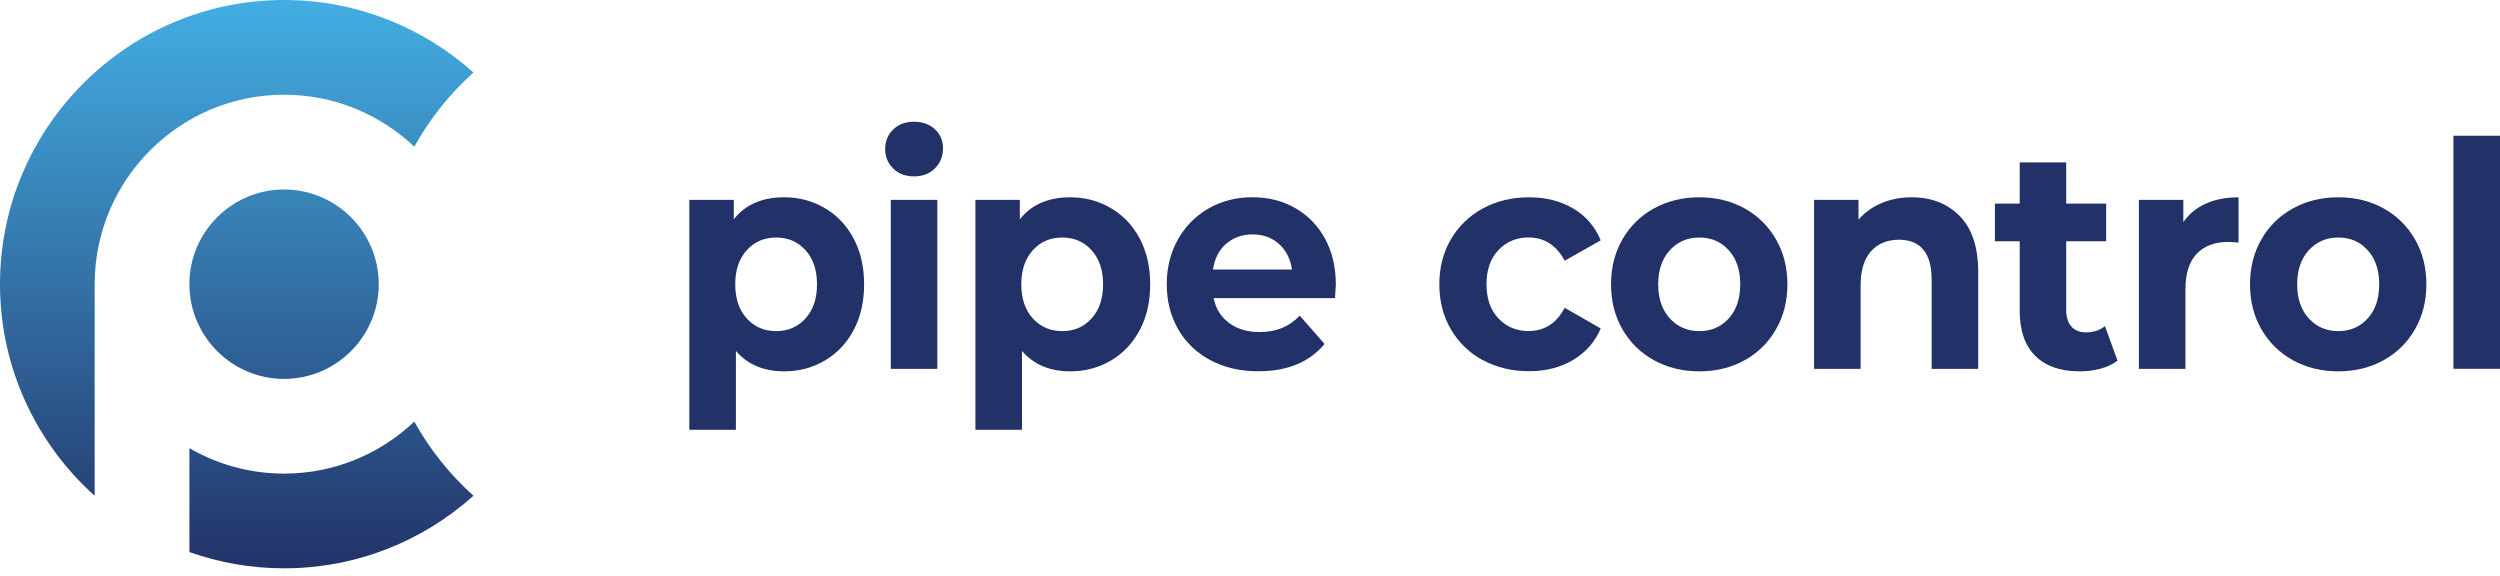
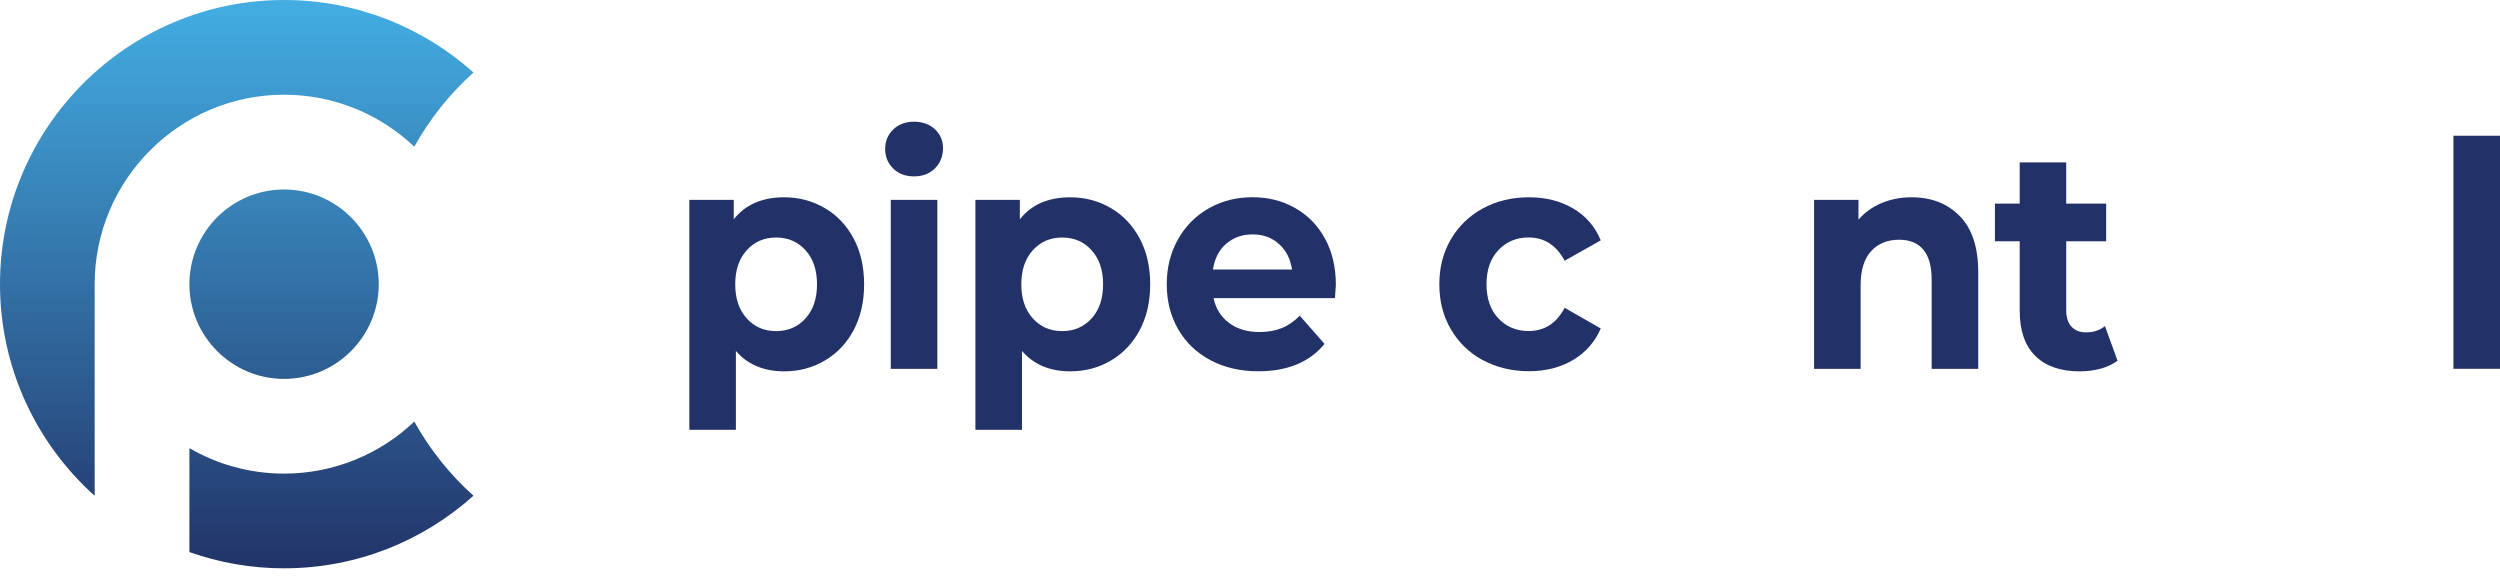
<svg xmlns="http://www.w3.org/2000/svg" width="256" height="59" viewBox="0 0 256 59" fill="none">
  <path d="M84.469 21.312C85.721 22.051 86.706 23.091 87.418 24.433C88.129 25.774 88.485 27.335 88.485 29.114C88.485 30.894 88.129 32.454 87.418 33.795C86.706 35.137 85.721 36.177 84.469 36.916C83.217 37.656 81.828 38.025 80.303 38.025C78.203 38.025 76.554 37.327 75.356 35.938V44.014H70.588V20.463H75.138V22.455C76.321 20.956 78.038 20.203 80.296 20.203C81.822 20.203 83.21 20.573 84.462 21.312H84.469ZM82.485 32.605C83.272 31.735 83.662 30.572 83.662 29.114C83.662 27.656 83.272 26.493 82.485 25.624C81.698 24.754 80.7 24.323 79.475 24.323C78.25 24.323 77.251 24.754 76.465 25.624C75.678 26.493 75.288 27.656 75.288 29.114C75.288 30.572 75.678 31.735 76.465 32.605C77.251 33.474 78.25 33.905 79.475 33.905C80.7 33.905 81.698 33.474 82.485 32.605Z" fill="#223268" />
  <path d="M91.461 17.247C90.913 16.713 90.64 16.049 90.64 15.255C90.64 14.461 90.913 13.797 91.461 13.264C92.008 12.73 92.726 12.463 93.595 12.463C94.464 12.463 95.182 12.723 95.737 13.236C96.284 13.75 96.564 14.393 96.564 15.166C96.564 16.001 96.291 16.692 95.737 17.24C95.189 17.788 94.471 18.061 93.595 18.061C92.72 18.061 92.008 17.794 91.461 17.254V17.247ZM91.215 20.464H95.983V37.772H91.215V20.464Z" fill="#223268" />
  <path d="M113.763 21.312C115.015 22.051 116 23.091 116.712 24.433C117.423 25.774 117.779 27.335 117.779 29.114C117.779 30.894 117.423 32.454 116.712 33.795C116 35.137 115.015 36.177 113.763 36.916C112.511 37.656 111.123 38.025 109.597 38.025C107.497 38.025 105.848 37.327 104.651 35.938V44.014H99.882V20.463H104.432V22.455C105.615 20.956 107.333 20.203 109.59 20.203C111.116 20.203 112.505 20.573 113.756 21.312H113.763ZM111.779 32.605C112.566 31.735 112.956 30.572 112.956 29.114C112.956 27.656 112.566 26.493 111.779 25.624C110.993 24.754 109.994 24.323 108.769 24.323C107.545 24.323 106.546 24.754 105.759 25.624C104.972 26.493 104.582 27.656 104.582 29.114C104.582 30.572 104.972 31.735 105.759 32.605C106.546 33.474 107.545 33.905 108.769 33.905C109.994 33.905 110.993 33.474 111.779 32.605Z" fill="#223268" />
  <path d="M136.702 30.531H124.271C124.497 31.606 125.024 32.448 125.859 33.071C126.693 33.693 127.733 34.001 128.971 34.001C129.827 34.001 130.586 33.864 131.25 33.597C131.913 33.331 132.529 32.906 133.097 32.325L135.635 35.22C134.089 37.088 131.824 38.019 128.855 38.019C127.001 38.019 125.359 37.636 123.936 36.876C122.513 36.116 121.412 35.055 120.639 33.707C119.866 32.359 119.476 30.826 119.476 29.108C119.476 27.39 119.859 25.884 120.618 24.522C121.384 23.16 122.431 22.099 123.765 21.34C125.099 20.58 126.591 20.197 128.239 20.197C129.888 20.197 131.304 20.559 132.604 21.292C133.904 22.024 134.93 23.064 135.676 24.426C136.422 25.788 136.791 27.369 136.791 29.169C136.791 29.231 136.764 29.683 136.702 30.518V30.531ZM125.551 24.967C124.819 25.61 124.367 26.493 124.21 27.602H132.303C132.139 26.507 131.694 25.631 130.962 24.981C130.23 24.324 129.334 24.002 128.274 24.002C127.213 24.002 126.29 24.324 125.558 24.967H125.551Z" fill="#223268" />
  <path d="M151.835 36.882C150.439 36.123 149.352 35.062 148.565 33.713C147.778 32.365 147.388 30.832 147.388 29.114C147.388 27.396 147.778 25.863 148.565 24.515C149.352 23.167 150.439 22.106 151.835 21.346C153.231 20.586 154.804 20.203 156.555 20.203C158.307 20.203 159.798 20.586 161.091 21.346C162.384 22.106 163.328 23.194 163.917 24.611L160.222 26.698C159.367 25.11 158.136 24.316 156.528 24.316C155.283 24.316 154.257 24.748 153.443 25.603C152.629 26.459 152.218 27.629 152.218 29.107C152.218 30.586 152.629 31.756 153.443 32.611C154.257 33.467 155.283 33.898 156.528 33.898C158.156 33.898 159.388 33.104 160.222 31.516L163.917 33.638C163.328 35.007 162.384 36.081 161.091 36.855C159.798 37.628 158.286 38.011 156.555 38.011C154.825 38.011 153.231 37.628 151.835 36.868V36.882Z" fill="#223268" />
-   <path d="M169.355 36.882C167.98 36.123 166.906 35.062 166.133 33.713C165.36 32.365 164.97 30.832 164.97 29.114C164.97 27.396 165.36 25.863 166.133 24.515C166.906 23.167 167.98 22.106 169.355 21.346C170.73 20.586 172.283 20.203 174.014 20.203C175.745 20.203 177.291 20.586 178.66 21.346C180.021 22.106 181.095 23.167 181.868 24.515C182.641 25.863 183.031 27.396 183.031 29.114C183.031 30.832 182.641 32.365 181.868 33.713C181.095 35.062 180.028 36.123 178.66 36.882C177.298 37.642 175.745 38.025 174.014 38.025C172.283 38.025 170.73 37.642 169.355 36.882ZM177.024 32.605C177.811 31.735 178.201 30.572 178.201 29.114C178.201 27.656 177.811 26.493 177.024 25.624C176.238 24.755 175.239 24.323 174.014 24.323C172.79 24.323 171.784 24.755 170.99 25.624C170.197 26.493 169.8 27.656 169.8 29.114C169.8 30.572 170.197 31.735 170.99 32.605C171.784 33.474 172.79 33.905 174.014 33.905C175.239 33.905 176.238 33.474 177.024 32.605Z" fill="#223268" />
  <path d="M200.688 22.133C201.94 23.42 202.57 25.329 202.57 27.862V37.772H197.801V28.635C197.801 27.266 197.514 26.24 196.946 25.562C196.378 24.884 195.551 24.549 194.47 24.549C193.266 24.549 192.308 24.939 191.596 25.726C190.885 26.506 190.529 27.67 190.529 29.217V37.772H185.761V20.463H190.31V22.489C190.94 21.764 191.726 21.195 192.664 20.799C193.601 20.402 194.627 20.203 195.749 20.203C197.788 20.203 199.43 20.846 200.682 22.133H200.688Z" fill="#223268" />
  <path d="M216.834 36.931C216.362 37.293 215.787 37.567 215.11 37.752C214.426 37.937 213.707 38.026 212.955 38.026C210.998 38.026 209.486 37.498 208.419 36.451C207.352 35.397 206.818 33.858 206.818 31.818V24.707H204.28V20.847H206.818V16.631H211.58V20.847H215.671V24.707H211.58V31.75C211.58 32.482 211.758 33.043 212.113 33.44C212.469 33.837 212.975 34.035 213.625 34.035C214.378 34.035 215.021 33.823 215.548 33.392L216.834 36.931Z" fill="#223268" />
-   <path d="M225.885 20.846C226.849 20.415 227.965 20.203 229.23 20.203V24.837C228.697 24.796 228.348 24.775 228.163 24.775C226.795 24.775 225.727 25.179 224.954 25.98C224.181 26.78 223.791 27.992 223.791 29.6V37.772H219.023V20.463H223.572V22.749C224.14 21.914 224.913 21.278 225.878 20.853L225.885 20.846Z" fill="#223268" />
-   <path d="M234.785 36.882C233.41 36.123 232.336 35.062 231.563 33.713C230.79 32.365 230.4 30.832 230.4 29.114C230.4 27.396 230.79 25.863 231.563 24.515C232.336 23.167 233.41 22.106 234.785 21.346C236.16 20.586 237.713 20.203 239.444 20.203C241.175 20.203 242.721 20.586 244.089 21.346C245.458 22.106 246.525 23.167 247.298 24.515C248.071 25.863 248.461 27.396 248.461 29.114C248.461 30.832 248.071 32.365 247.298 33.713C246.525 35.062 245.458 36.123 244.089 36.882C242.728 37.642 241.175 38.025 239.444 38.025C237.713 38.025 236.16 37.642 234.785 36.882ZM242.454 32.605C243.241 31.735 243.631 30.572 243.631 29.114C243.631 27.656 243.241 26.493 242.454 25.624C241.668 24.755 240.669 24.323 239.444 24.323C238.22 24.323 237.214 24.755 236.42 25.624C235.627 26.493 235.23 27.656 235.23 29.114C235.23 30.572 235.627 31.735 236.42 32.605C237.214 33.474 238.22 33.905 239.444 33.905C240.669 33.905 241.668 33.474 242.454 32.605Z" fill="#223268" />
  <path d="M251.232 13.9H256V37.765H251.232V13.9Z" fill="#223268" />
  <path d="M19.395 29.101C19.395 23.749 23.746 19.403 29.089 19.403C34.432 19.403 38.783 23.756 38.783 29.101C38.783 34.446 34.432 38.799 29.089 38.799C23.746 38.799 19.395 34.446 19.395 29.101ZM42.423 15.023C44.01 12.162 46.062 9.595 48.484 7.426C43.333 2.813 36.532 0 29.089 0C13.053 0 0 13.059 0 29.101C0 37.697 3.749 45.438 9.694 50.77V29.101C9.694 18.404 18.396 9.698 29.089 9.698C34.247 9.698 38.941 11.724 42.423 15.023ZM42.423 43.173C38.947 46.471 34.247 48.497 29.089 48.497C25.559 48.497 22.248 47.546 19.395 45.89V56.532C22.433 57.607 25.696 58.195 29.089 58.195C36.532 58.195 43.333 55.383 48.484 50.763C46.062 48.593 44.01 46.027 42.423 43.166V43.173Z" fill="url(#paint0_linear_427_1255)" />
  <defs>
    <linearGradient id="paint0_linear_427_1255" x1="24.239" y1="0" x2="24.239" y2="58.202" gradientUnits="userSpaceOnUse">
      <stop stop-color="#43AEE3" />
      <stop offset="1" stop-color="#223368" />
    </linearGradient>
  </defs>
</svg>